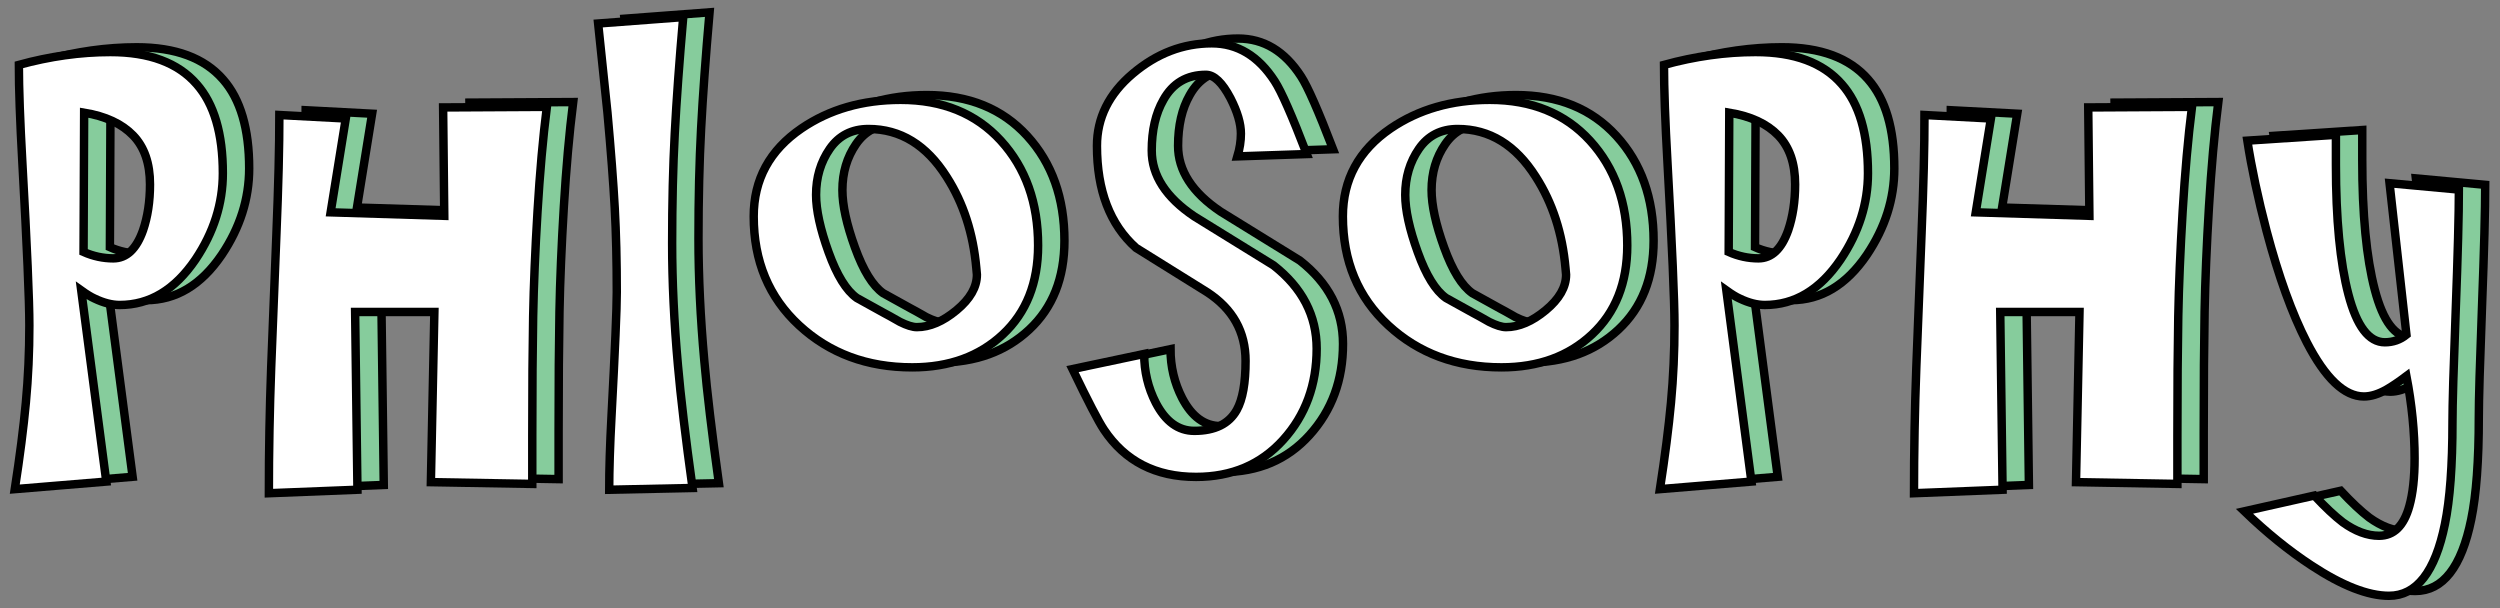
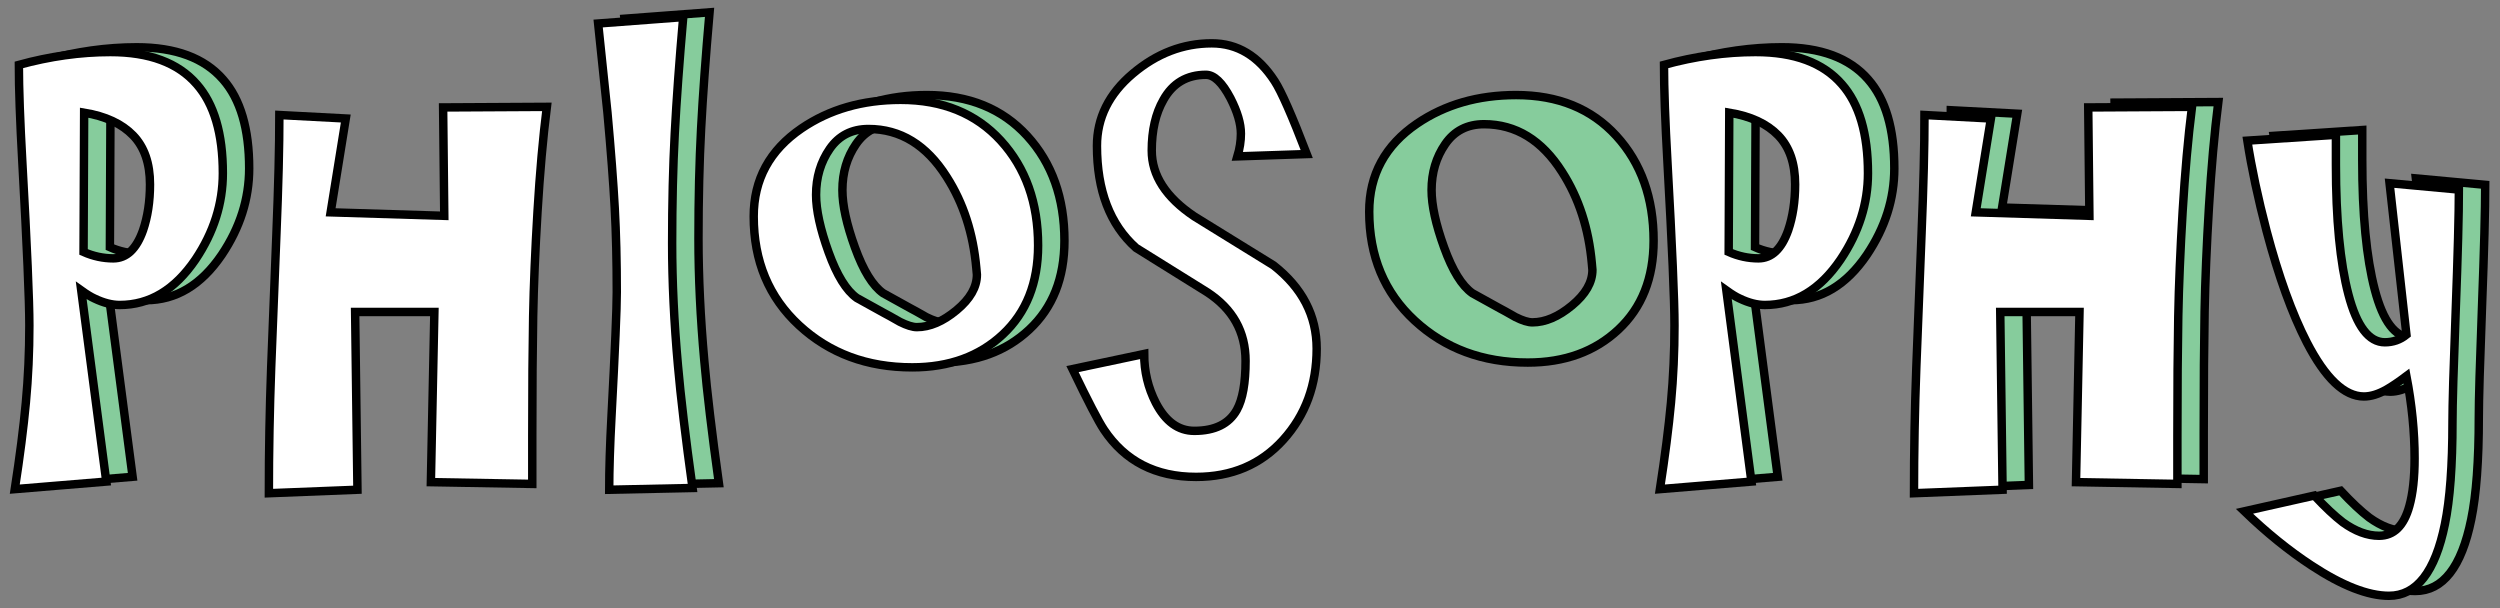
<svg xmlns="http://www.w3.org/2000/svg" version="1.1" x="0px" y="0px" width="296px" height="72px" viewBox="0 0 296 72" enable-background="new 0 0 296 72" xml:space="preserve">
  <rect x="0" y="0" width="296" height="72" fill="#808080" stroke="none" />
  <defs>
</defs>
  <path fill="#86CC9C" stroke="#000000" stroke-miterlimit="10" d="M12.735,33.819l2.967,22.632L4.869,57.348  c0.597-3.864,1.035-7.28,1.311-10.247c0.276-2.967,0.414-6.014,0.414-9.143c0-2.943-0.276-9.36-0.828-19.251  C5.49,13.787,5.352,9.922,5.352,7.116c3.68-1.011,7.291-1.518,10.833-1.518c4.6,0,8.004,1.266,10.212,3.795  c2.07,2.346,3.105,5.865,3.105,10.557c0,3.588-1.081,6.993-3.243,10.212c-2.438,3.588-5.429,5.382-8.97,5.382  c-0.921,0-1.909-0.252-2.967-0.759C13.908,34.602,13.379,34.279,12.735,33.819z M13.08,12.774l-0.069,16.491  c1.149,0.507,2.322,0.759,3.52,0.759c1.563,0,2.736-1.104,3.519-3.312c0.552-1.609,0.828-3.426,0.828-5.451  c0-2.484-0.667-4.416-2.001-5.796C17.541,14.085,15.609,13.188,13.08,12.774z" />
-   <path fill="#86CC9C" stroke="#000000" stroke-miterlimit="10" d="M54.134,56.52l0.414-20.148h-9.384l0.275,21.045l-10.487,0.414  c0-4.968,0.092-9.936,0.275-14.904c0.184-4.968,0.391-10.247,0.621-15.835c0.229-5.589,0.346-10.27,0.346-14.042l7.865,0.414  l-1.794,11.109l13.455,0.414l-0.138-12.834l12.282-0.069c-0.461,3.681-0.828,7.809-1.104,12.386  c-0.275,4.578-0.448,8.718-0.518,12.42c-0.068,3.703-0.104,8.453-0.104,14.249v5.589L54.134,56.52z" />
  <path fill="#86CC9C" stroke="#000000" stroke-miterlimit="10" d="M82.699,28.23c0,4.554,0.23,9.384,0.69,14.49  c0.321,3.681,0.897,8.511,1.725,14.49l-9.866,0.207c0-2.391,0.091-5.313,0.275-8.763c0.414-7.82,0.621-12.696,0.621-14.628  c0-3.68-0.081-7.003-0.241-9.97c-0.162-2.967-0.448-6.728-0.862-11.282c-0.231-2.299-0.599-5.818-1.104-10.557l10.074-0.759  c-0.46,5.244-0.794,9.833-1.001,13.766S82.699,23.493,82.699,28.23z" />
  <path fill="#86CC9C" stroke="#000000" stroke-miterlimit="10" d="M111.126,42.927c-5.337,0-9.798-1.656-13.386-4.968  s-5.382-7.613-5.382-12.903c0-4.37,1.886-7.842,5.658-10.419c3.312-2.253,7.221-3.381,11.729-3.381c4.968,0,8.924,1.611,11.868,4.83  c2.943,3.221,4.416,7.36,4.416,12.42c0,4.416-1.392,7.924-4.175,10.522C119.072,41.628,115.496,42.927,111.126,42.927z   M105.951,14.706c-1.979,0-3.508,0.783-4.589,2.346c-1.081,1.564-1.621,3.381-1.621,5.451c0,1.794,0.494,4.061,1.483,6.796  c0.988,2.738,2.104,4.543,3.347,5.417l3.243,1.794c0.275,0.138,0.896,0.483,1.862,1.035c0.828,0.414,1.495,0.621,2.001,0.621  c1.519,0,3.082-0.666,4.692-2.001c1.609-1.333,2.415-2.736,2.415-4.209l-0.069-0.759c-0.368-4.14-1.541-7.751-3.519-10.833  C112.805,16.593,109.723,14.706,105.951,14.706z" />
-   <path fill="#86CC9C" stroke="#000000" stroke-miterlimit="10" d="M146.592,4.563c3.036,0,5.52,1.496,7.452,4.485  c0.781,1.197,2.046,4.071,3.795,8.625l-8.211,0.276c0.275-0.92,0.414-1.817,0.414-2.691c0-1.195-0.414-2.598-1.242-4.209  c-0.966-1.839-1.932-2.76-2.898-2.76c-2.254,0-3.933,0.99-5.036,2.967c-0.921,1.611-1.381,3.612-1.381,6.003  c0,2.944,1.679,5.543,5.037,7.797c3.128,1.932,6.256,3.864,9.385,5.796c3.403,2.668,5.105,5.958,5.105,9.867  c0,4.278-1.323,7.877-3.968,10.798c-2.646,2.922-6.084,4.381-10.315,4.381c-4.784,0-8.418-1.863-10.901-5.589  c-0.646-0.966-1.887-3.357-3.727-7.176l8.487-1.794c0,2.07,0.459,4.002,1.38,5.796c1.149,2.208,2.667,3.312,4.554,3.312  c2.438,0,4.116-0.828,5.037-2.484c0.69-1.242,1.035-3.174,1.035-5.796c0-3.45-1.518-6.164-4.554-8.142  c-2.807-1.748-5.613-3.495-8.418-5.244c-3.083-2.76-4.623-6.785-4.623-12.075c0-3.312,1.414-6.164,4.243-8.556  C140.071,5.76,143.188,4.563,146.592,4.563z" />
  <path fill="#86CC9C" stroke="#000000" stroke-miterlimit="10" d="M180.885,42.927c-5.337,0-9.798-1.656-13.387-4.968  c-3.588-3.312-5.382-7.613-5.382-12.903c0-4.37,1.886-7.842,5.658-10.419c3.313-2.253,7.222-3.381,11.73-3.381  c4.968,0,8.923,1.611,11.867,4.83c2.943,3.221,4.416,7.36,4.416,12.42c0,4.416-1.392,7.924-4.174,10.522  C188.83,41.628,185.254,42.927,180.885,42.927z M175.709,14.706c-1.978,0-3.508,0.783-4.588,2.346  c-1.081,1.564-1.622,3.381-1.622,5.451c0,1.794,0.494,4.061,1.484,6.796c0.988,2.738,2.104,4.543,3.346,5.417l3.243,1.794  c0.276,0.138,0.897,0.483,1.863,1.035c0.828,0.414,1.494,0.621,2.001,0.621c1.518,0,3.081-0.666,4.692-2.001  c1.609-1.333,2.414-2.736,2.414-4.209l-0.068-0.759c-0.369-4.14-1.542-7.751-3.52-10.833  C182.563,16.593,179.48,14.706,175.709,14.706z" />
  <path fill="#86CC9C" stroke="#000000" stroke-miterlimit="10" d="M207.519,33.819l2.967,22.632l-10.833,0.897  c0.597-3.864,1.035-7.28,1.311-10.247c0.276-2.967,0.414-6.014,0.414-9.143c0-2.943-0.276-9.36-0.828-19.251  c-0.275-4.921-0.414-8.786-0.414-11.592c3.68-1.011,7.291-1.518,10.833-1.518c4.6,0,8.004,1.266,10.212,3.795  c2.07,2.346,3.105,5.865,3.105,10.557c0,3.588-1.081,6.993-3.243,10.212c-2.438,3.588-5.429,5.382-8.97,5.382  c-0.921,0-1.909-0.252-2.967-0.759C208.691,34.602,208.162,34.279,207.519,33.819z M207.863,12.774l-0.069,16.491  c1.149,0.507,2.322,0.759,3.52,0.759c1.563,0,2.736-1.104,3.519-3.312c0.552-1.609,0.828-3.426,0.828-5.451  c0-2.484-0.667-4.416-2.001-5.796C212.324,14.085,210.393,13.188,207.863,12.774z" />
  <path fill="#86CC9C" stroke="#000000" stroke-miterlimit="10" d="M248.917,56.52l0.414-20.148h-9.384l0.275,21.045l-10.487,0.414  c0-4.968,0.092-9.936,0.275-14.904c0.184-4.968,0.391-10.247,0.621-15.835c0.229-5.589,0.346-10.27,0.346-14.042l7.865,0.414  l-1.794,11.109l13.455,0.414l-0.138-12.834l12.282-0.069c-0.461,3.681-0.828,7.809-1.104,12.386  c-0.275,4.578-0.448,8.718-0.518,12.42c-0.068,3.703-0.104,8.453-0.104,14.249v5.589L248.917,56.52z" />
  <path fill="#86CC9C" stroke="#000000" stroke-miterlimit="10" d="M284.797,62.868c1.747,0,2.942-1.173,3.588-3.519  c0.414-1.473,0.621-3.357,0.621-5.658c0-3.127-0.323-6.371-0.967-9.729c-0.92,0.69-1.702,1.22-2.346,1.587  c-0.966,0.552-1.863,0.828-2.691,0.828c-2.3,0-4.554-2.139-6.762-6.417c-1.748-3.403-3.336-7.797-4.761-13.179  c-1.013-3.864-1.771-7.429-2.277-10.695l10.488-0.69v3.519c0,6.486,0.494,11.616,1.483,15.387c0.988,3.772,2.426,5.658,4.313,5.658  c0.966,0,1.816-0.298,2.553-0.897l-2.001-17.94l8.211,0.759c0,2.898-0.127,7.706-0.379,14.421c-0.254,6.716-0.38,11.086-0.38,13.11  c0,5.152-0.3,9.177-0.896,12.075c-1.15,5.658-3.358,8.487-6.624,8.487c-2.484,0-5.544-1.197-9.178-3.588  c-2.668-1.749-5.313-3.888-7.935-6.417l8.28-1.863c1.287,1.38,2.415,2.438,3.381,3.174C281.99,62.339,283.416,62.868,284.797,62.868  z" />
  <path fill="#FFFFFF" stroke="#000000" stroke-miterlimit="10" d="M9.617,34.386l2.967,22.632L1.751,57.915  c0.597-3.864,1.035-7.28,1.311-10.247c0.276-2.967,0.414-6.014,0.414-9.143c0-2.943-0.276-9.36-0.828-19.251  c-0.275-4.921-0.414-8.786-0.414-11.592c3.68-1.011,7.291-1.518,10.833-1.518c4.6,0,8.004,1.266,10.212,3.795  c2.07,2.346,3.105,5.865,3.105,10.557c0,3.588-1.081,6.993-3.243,10.212c-2.438,3.588-5.429,5.382-8.97,5.382  c-0.921,0-1.909-0.252-2.967-0.759C10.79,35.168,10.261,34.846,9.617,34.386z M9.962,13.341L9.893,29.832  c1.149,0.507,2.322,0.759,3.52,0.759c1.563,0,2.736-1.104,3.519-3.312c0.552-1.609,0.828-3.426,0.828-5.451  c0-2.484-0.667-4.416-2.001-5.796C14.423,14.652,12.491,13.755,9.962,13.341z" />
  <path fill="#FFFFFF" stroke="#000000" stroke-miterlimit="10" d="M51.016,57.087l0.414-20.148h-9.384l0.275,21.045l-10.487,0.414  c0-4.968,0.092-9.936,0.275-14.904c0.184-4.968,0.391-10.247,0.621-15.835c0.229-5.589,0.346-10.27,0.346-14.042l7.865,0.414  L39.147,25.14l13.455,0.414L52.465,12.72l12.282-0.069c-0.461,3.681-0.828,7.809-1.104,12.386c-0.275,4.578-0.448,8.718-0.518,12.42  c-0.068,3.703-0.104,8.453-0.104,14.249v5.589L51.016,57.087z" />
  <path fill="#FFFFFF" stroke="#000000" stroke-miterlimit="10" d="M79.581,28.797c0,4.554,0.23,9.384,0.69,14.49  c0.321,3.681,0.897,8.511,1.725,14.49l-9.866,0.207c0-2.391,0.091-5.313,0.275-8.763c0.414-7.82,0.621-12.696,0.621-14.628  c0-3.68-0.081-7.003-0.241-9.97c-0.162-2.967-0.448-6.728-0.862-11.282c-0.231-2.299-0.599-5.818-1.104-10.557l10.074-0.759  c-0.46,5.244-0.794,9.833-1.001,13.766S79.581,24.06,79.581,28.797z" />
  <path fill="#FFFFFF" stroke="#000000" stroke-miterlimit="10" d="M108.008,43.494c-5.337,0-9.798-1.656-13.386-4.968  s-5.382-7.613-5.382-12.903c0-4.37,1.886-7.842,5.658-10.419c3.312-2.253,7.221-3.381,11.729-3.381c4.968,0,8.924,1.611,11.868,4.83  c2.943,3.221,4.416,7.36,4.416,12.42c0,4.416-1.392,7.924-4.175,10.522C115.954,42.195,112.378,43.494,108.008,43.494z   M102.833,15.273c-1.979,0-3.508,0.783-4.589,2.346c-1.081,1.564-1.621,3.381-1.621,5.451c0,1.794,0.494,4.061,1.483,6.796  c0.988,2.738,2.104,4.543,3.347,5.417l3.243,1.794c0.275,0.138,0.896,0.483,1.862,1.035c0.828,0.414,1.495,0.621,2.001,0.621  c1.519,0,3.082-0.666,4.692-2.001c1.609-1.333,2.415-2.736,2.415-4.209l-0.069-0.759c-0.368-4.14-1.541-7.751-3.519-10.833  C109.687,17.16,106.604,15.273,102.833,15.273z" />
  <path fill="#FFFFFF" stroke="#000000" stroke-miterlimit="10" d="M143.474,5.13c3.036,0,5.52,1.496,7.452,4.485  c0.781,1.197,2.046,4.071,3.795,8.625l-8.211,0.276c0.275-0.92,0.414-1.817,0.414-2.691c0-1.195-0.414-2.598-1.242-4.209  c-0.966-1.839-1.932-2.76-2.898-2.76c-2.254,0-3.933,0.99-5.036,2.967c-0.921,1.611-1.381,3.612-1.381,6.003  c0,2.944,1.679,5.543,5.037,7.797c3.128,1.932,6.256,3.864,9.385,5.796c3.403,2.668,5.105,5.958,5.105,9.867  c0,4.278-1.323,7.877-3.968,10.798c-2.646,2.922-6.084,4.381-10.315,4.381c-4.784,0-8.418-1.863-10.901-5.589  c-0.646-0.966-1.887-3.357-3.727-7.176l8.487-1.794c0,2.07,0.459,4.002,1.38,5.796c1.149,2.208,2.667,3.312,4.554,3.312  c2.438,0,4.116-0.828,5.037-2.484c0.69-1.242,1.035-3.174,1.035-5.796c0-3.45-1.518-6.164-4.554-8.142  c-2.807-1.748-5.613-3.495-8.418-5.244c-3.083-2.76-4.623-6.785-4.623-12.075c0-3.312,1.414-6.164,4.243-8.556  C136.953,6.327,140.069,5.13,143.474,5.13z" />
-   <path fill="#FFFFFF" stroke="#000000" stroke-miterlimit="10" d="M177.767,43.494c-5.337,0-9.798-1.656-13.387-4.968  c-3.588-3.312-5.382-7.613-5.382-12.903c0-4.37,1.886-7.842,5.658-10.419c3.313-2.253,7.222-3.381,11.73-3.381  c4.968,0,8.923,1.611,11.867,4.83c2.943,3.221,4.416,7.36,4.416,12.42c0,4.416-1.392,7.924-4.174,10.522  C185.712,42.195,182.136,43.494,177.767,43.494z M172.591,15.273c-1.978,0-3.508,0.783-4.588,2.346  c-1.081,1.564-1.622,3.381-1.622,5.451c0,1.794,0.494,4.061,1.484,6.796c0.988,2.738,2.104,4.543,3.346,5.417l3.243,1.794  c0.276,0.138,0.897,0.483,1.863,1.035c0.828,0.414,1.494,0.621,2.001,0.621c1.518,0,3.081-0.666,4.692-2.001  c1.609-1.333,2.414-2.736,2.414-4.209l-0.068-0.759c-0.369-4.14-1.542-7.751-3.52-10.833  C179.445,17.16,176.362,15.273,172.591,15.273z" />
  <path fill="#FFFFFF" stroke="#000000" stroke-miterlimit="10" d="M204.4,34.386l2.967,22.632l-10.833,0.897  c0.597-3.864,1.035-7.28,1.311-10.247c0.276-2.967,0.414-6.014,0.414-9.143c0-2.943-0.276-9.36-0.828-19.251  c-0.275-4.921-0.414-8.786-0.414-11.592c3.68-1.011,7.291-1.518,10.833-1.518c4.6,0,8.004,1.266,10.212,3.795  c2.07,2.346,3.105,5.865,3.105,10.557c0,3.588-1.081,6.993-3.243,10.212c-2.438,3.588-5.429,5.382-8.97,5.382  c-0.921,0-1.909-0.252-2.967-0.759C205.573,35.168,205.044,34.846,204.4,34.386z M204.745,13.341l-0.069,16.491  c1.149,0.507,2.322,0.759,3.52,0.759c1.563,0,2.736-1.104,3.519-3.312c0.552-1.609,0.828-3.426,0.828-5.451  c0-2.484-0.667-4.416-2.001-5.796C209.206,14.652,207.274,13.755,204.745,13.341z" />
  <path fill="#FFFFFF" stroke="#000000" stroke-miterlimit="10" d="M245.799,57.087l0.414-20.148h-9.384l0.275,21.045l-10.487,0.414  c0-4.968,0.092-9.936,0.275-14.904c0.184-4.968,0.391-10.247,0.621-15.835c0.229-5.589,0.346-10.27,0.346-14.042l7.865,0.414  l-1.794,11.109l13.455,0.414l-0.138-12.834l12.282-0.069c-0.461,3.681-0.828,7.809-1.104,12.386  c-0.275,4.578-0.448,8.718-0.518,12.42c-0.068,3.703-0.104,8.453-0.104,14.249v5.589L245.799,57.087z" />
  <path fill="#FFFFFF" stroke="#000000" stroke-miterlimit="10" d="M281.679,63.435c1.747,0,2.942-1.173,3.588-3.519  c0.414-1.473,0.621-3.357,0.621-5.658c0-3.127-0.323-6.371-0.967-9.729c-0.92,0.69-1.702,1.22-2.346,1.587  c-0.966,0.552-1.863,0.828-2.691,0.828c-2.3,0-4.554-2.139-6.762-6.417c-1.748-3.403-3.336-7.797-4.761-13.179  c-1.013-3.864-1.771-7.429-2.277-10.695l10.488-0.69v3.519c0,6.486,0.494,11.616,1.483,15.387c0.988,3.772,2.426,5.658,4.313,5.658  c0.966,0,1.816-0.298,2.553-0.897l-2.001-17.94l8.211,0.759c0,2.898-0.127,7.706-0.379,14.421c-0.254,6.716-0.38,11.086-0.38,13.11  c0,5.152-0.3,9.177-0.896,12.075c-1.15,5.658-3.358,8.487-6.624,8.487c-2.484,0-5.544-1.197-9.178-3.588  c-2.668-1.749-5.313-3.888-7.935-6.417l8.28-1.863c1.287,1.38,2.415,2.438,3.381,3.174  C278.872,62.906,280.298,63.435,281.679,63.435z" />
  <rect fill="none" width="296" height="72" />
</svg>